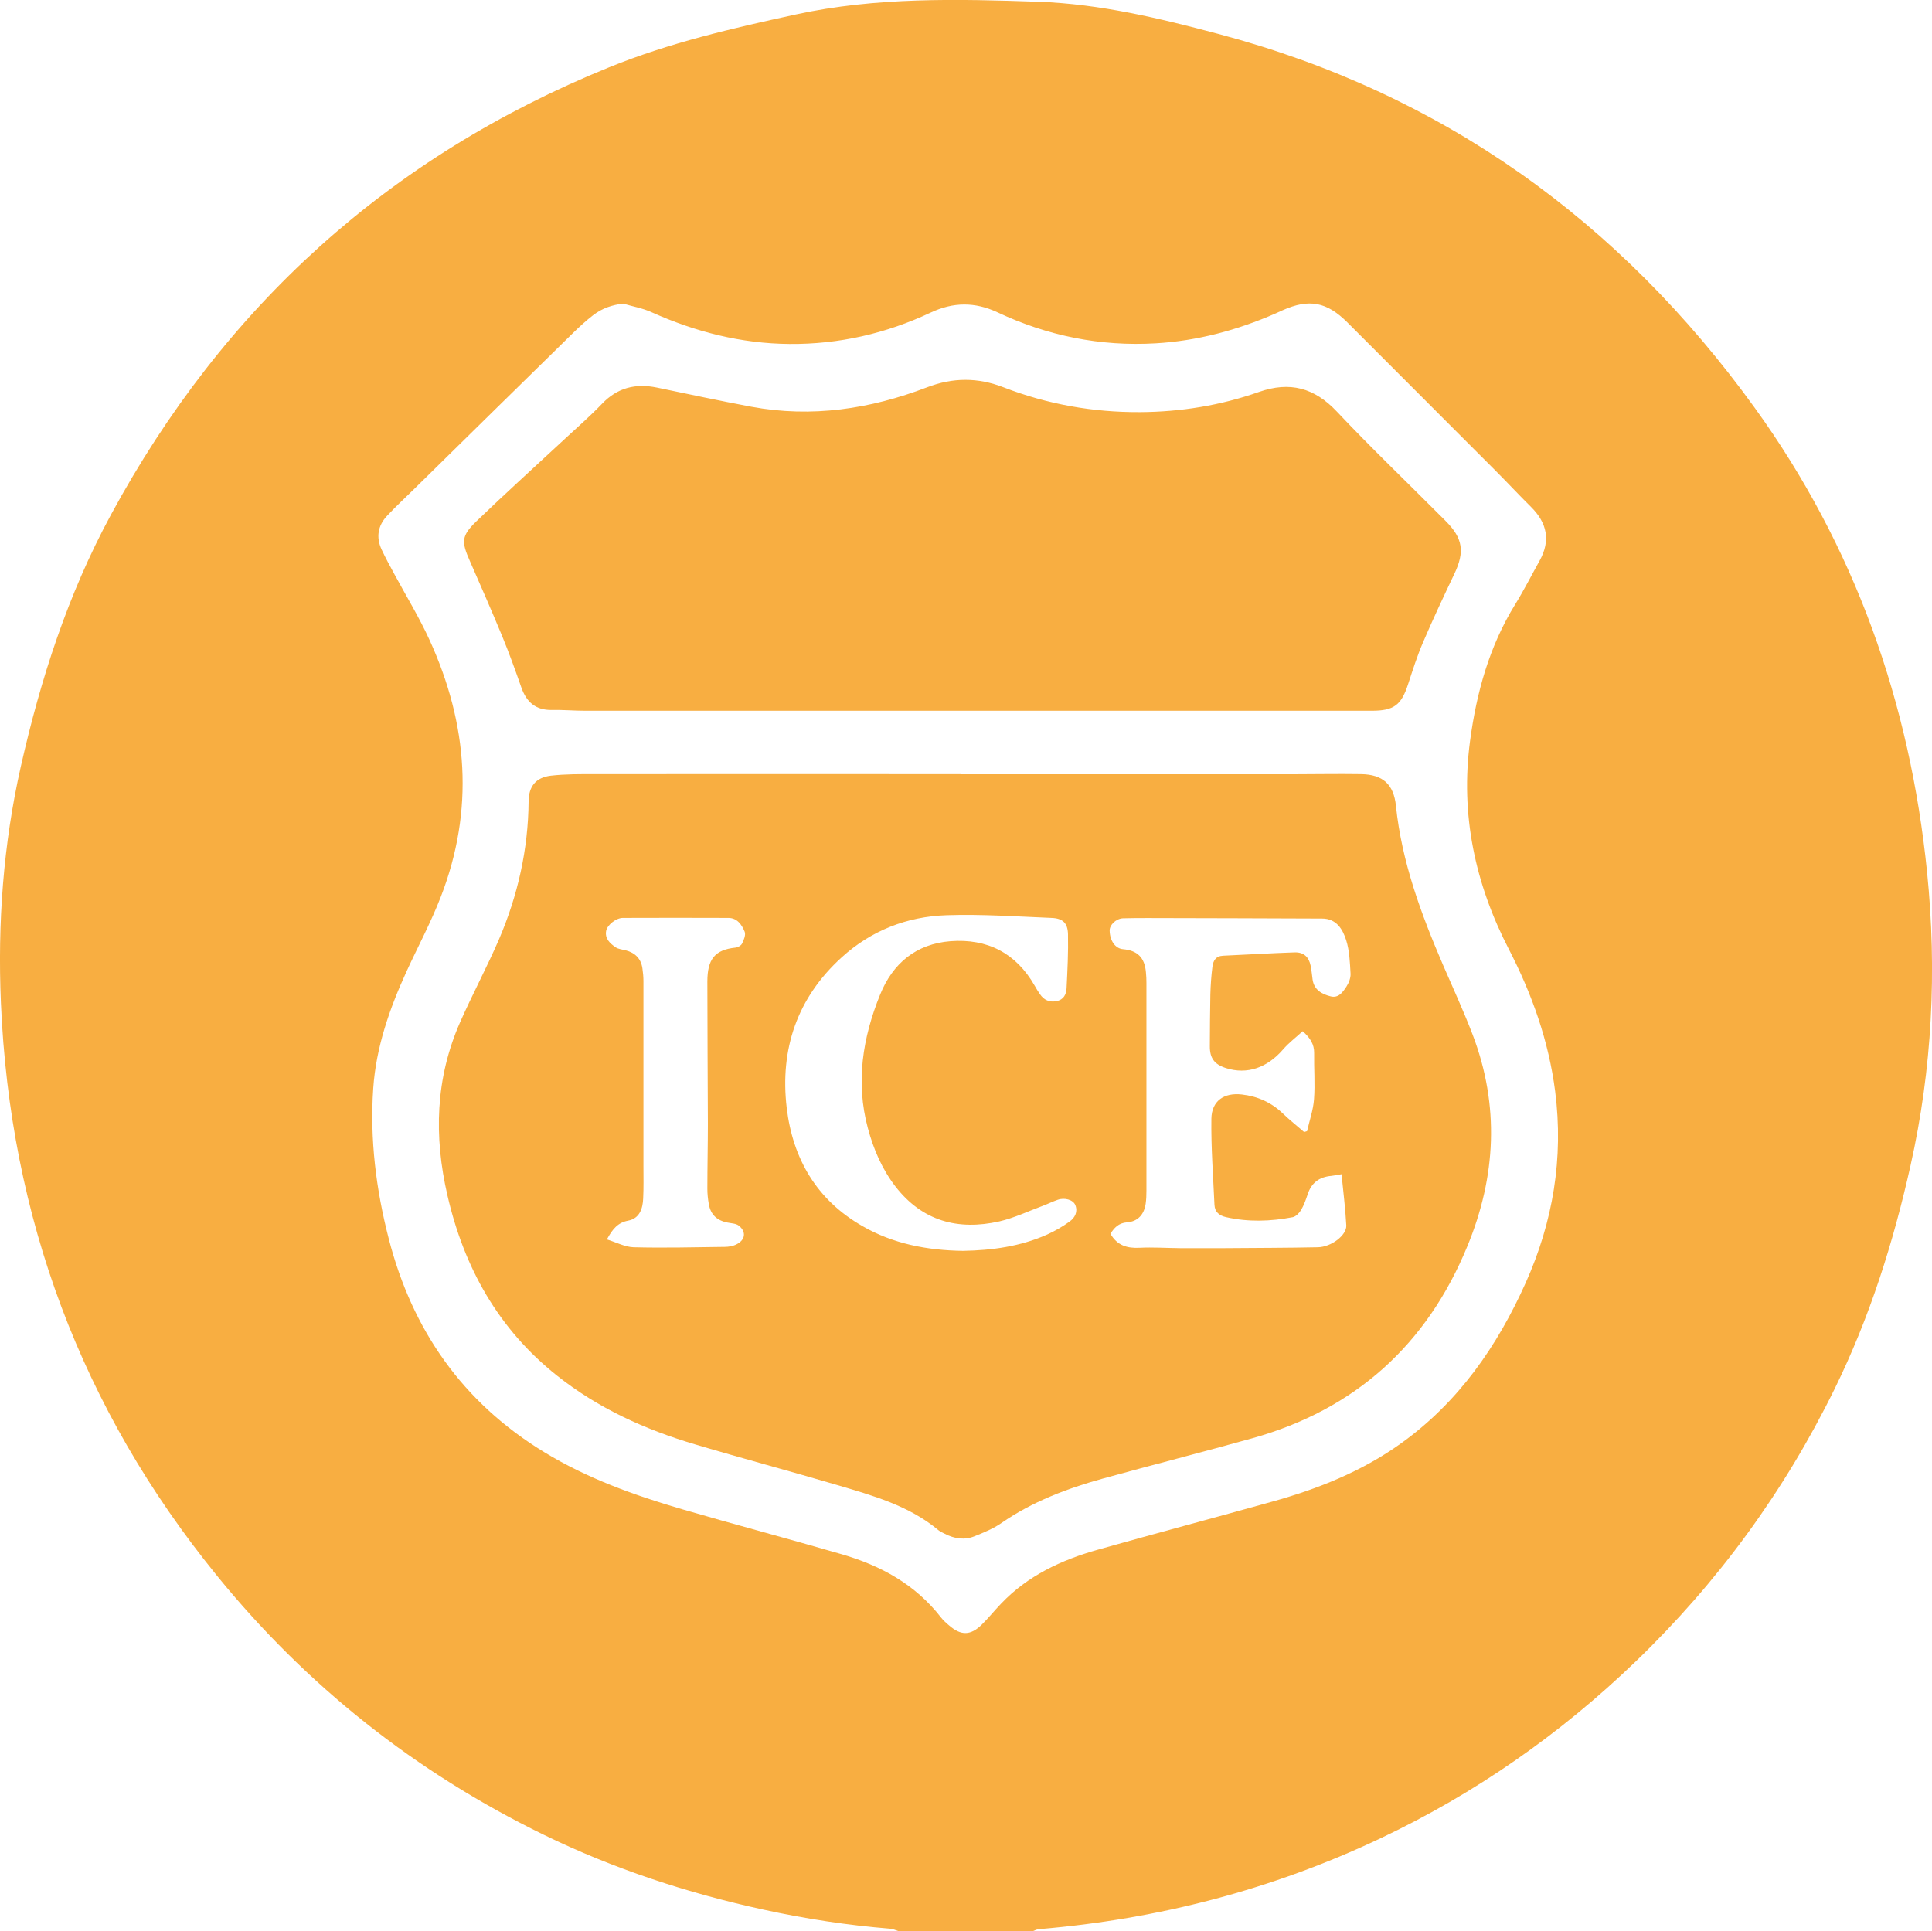
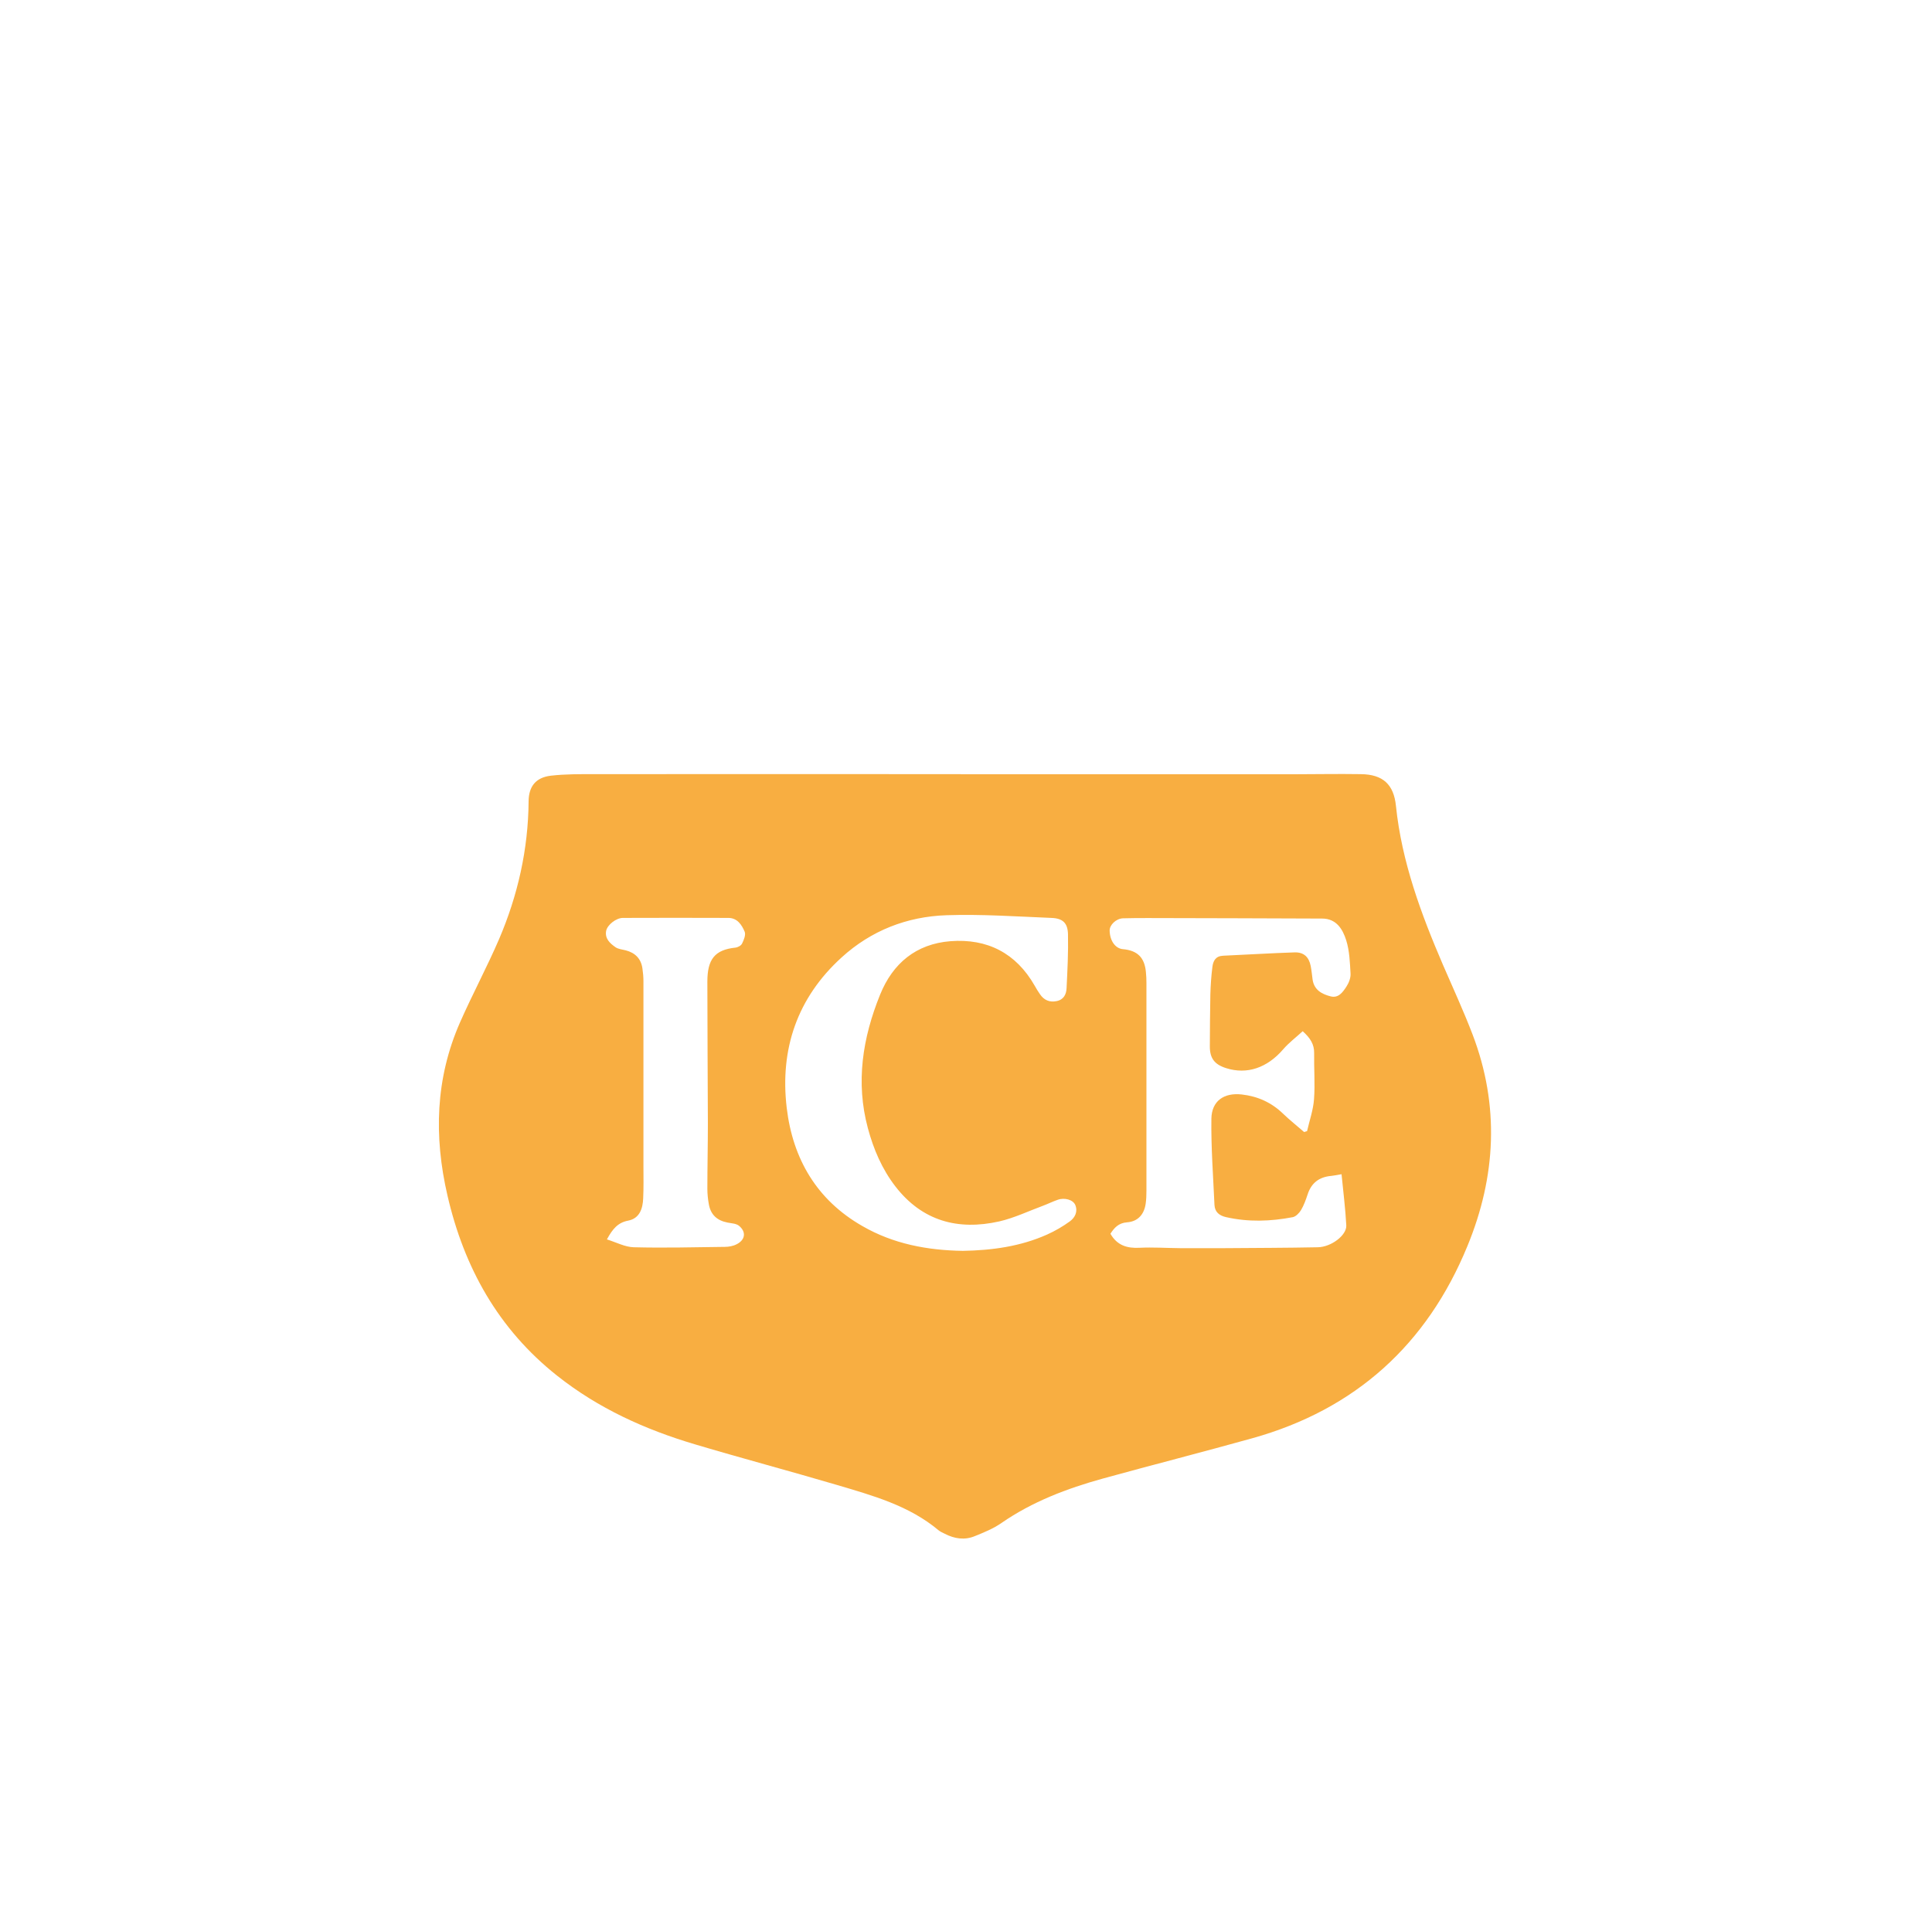
<svg xmlns="http://www.w3.org/2000/svg" version="1.1" id="ice-icon" x="0px" y="0px" viewBox="0 0 150.22 150.17" style="enable-background:new 0 0 150.22 150.17;" xml:space="preserve">
  <style type="text/css">
	.ice-icon{fill:#F8AE41;}
</style>
  <g>
    <g>
-       <path class="ice-icon" d="M80.31,150.17c-3.48,0-6.97,0-10.45,0c-0.21-0.07-0.42-0.17-0.64-0.19c-3.32-0.27-6.59-0.77-9.84-1.48    c-5.93-1.29-11.66-3.17-17.11-5.83c-9.94-4.85-18.42-11.56-25.39-20.13C6.32,109.56,0.78,94.66,0.07,77.97    c-0.26-6.18,0.18-12.3,1.55-18.37c1.54-6.81,3.66-13.39,6.99-19.54c8.77-16.21,21.64-27.87,38.74-34.82    c4.69-1.91,9.6-3.04,14.52-4.11c6.24-1.36,12.57-1.21,18.89-0.99c4.77,0.17,9.39,1.28,13.97,2.5    c17.41,4.62,31.19,14.53,41.69,29.05c7.8,10.79,12.09,22.96,13.42,36.15c0.77,7.64,0.4,15.26-1.29,22.8    c-1.34,6-3.18,11.81-5.89,17.34c-3.92,7.99-9.08,15.06-15.49,21.23c-5.88,5.66-12.48,10.26-19.85,13.75    c-8.39,3.97-17.23,6.27-26.48,7.05C80.65,150,80.48,150.11,80.31,150.17z M48.44,23.61c-0.84,0.11-1.59,0.34-2.32,0.9    c-0.57,0.44-1.1,0.93-1.61,1.43c-4.1,4.02-8.2,8.04-12.29,12.07c-0.71,0.7-1.45,1.38-2.13,2.11c-0.71,0.76-0.86,1.66-0.42,2.61    c0.3,0.65,0.65,1.28,0.99,1.91c0.92,1.71,1.94,3.37,2.74,5.13c2.98,6.53,3.5,13.21,0.87,19.98c-0.76,1.97-1.77,3.85-2.65,5.77    c-1.33,2.91-2.38,5.91-2.6,9.12c-0.27,3.97,0.22,7.87,1.21,11.7c1.83,7.11,5.76,12.73,12.08,16.58c3.34,2.04,6.99,3.35,10.72,4.44    c4.13,1.2,8.28,2.3,12.41,3.5c3.04,0.88,5.73,2.35,7.72,4.91c0.18,0.23,0.41,0.44,0.64,0.63c0.92,0.8,1.66,0.79,2.53-0.06    c0.53-0.52,0.99-1.1,1.5-1.63c2.08-2.19,4.71-3.41,7.56-4.21c4.5-1.27,9.02-2.47,13.53-3.73c3.56-0.99,6.97-2.35,10-4.52    c4.48-3.21,7.49-7.55,9.71-12.5c2.12-4.74,2.95-9.69,2.29-14.87c-0.5-3.92-1.8-7.57-3.6-11.06c-2.63-5.09-3.78-10.47-3.02-16.19    c0.5-3.75,1.49-7.36,3.51-10.63c0.68-1.1,1.27-2.27,1.9-3.4c0.87-1.57,0.58-2.94-0.67-4.18c-0.94-0.93-1.84-1.9-2.77-2.83    c-3.83-3.84-7.67-7.68-11.5-11.51c-1.61-1.61-2.98-1.87-5.05-0.95c-0.18,0.08-0.36,0.17-0.55,0.25c-2.98,1.3-6.07,2.13-9.32,2.32    c-4.3,0.25-8.4-0.58-12.29-2.41c-1.75-0.82-3.44-0.81-5.2,0.02c-3.47,1.63-7.13,2.47-10.97,2.44c-3.76-0.03-7.32-0.94-10.73-2.47    C49.96,23.96,49.18,23.83,48.44,23.61z" />
      <path class="ice-icon" d="M74.71,60.21c8.53,0,17.05,0,25.58,0c1.84,0,3.68-0.04,5.52-0.01c1.71,0.02,2.56,0.79,2.73,2.47    c0.45,4.35,1.95,8.39,3.66,12.37c0.78,1.8,1.6,3.58,2.3,5.41c2.11,5.53,1.82,11.05-0.4,16.44c-3.14,7.66-8.71,12.71-16.72,14.95    c-3.87,1.08-7.76,2.07-11.64,3.14c-2.78,0.77-5.47,1.79-7.87,3.45c-0.63,0.44-1.37,0.74-2.09,1.03c-0.78,0.32-1.57,0.2-2.32-0.19    c-0.16-0.08-0.33-0.15-0.47-0.26c-2.31-1.94-5.14-2.71-7.93-3.54c-3.66-1.08-7.35-2.06-11.01-3.15c-3.88-1.15-7.53-2.8-10.73-5.34    c-4.57-3.62-7.24-8.41-8.53-14.02c-1.06-4.58-0.94-9.1,0.98-13.46c0.96-2.18,2.09-4.28,3.03-6.46c1.46-3.41,2.27-6.99,2.3-10.72    c0.01-1.17,0.56-1.86,1.73-2c1.13-0.13,2.27-0.12,3.41-0.12c9.49-0.01,18.97,0,28.46,0C74.71,60.2,74.71,60.21,74.71,60.21z     M104.31,91.31c-0.36,0.06-0.57,0.11-0.79,0.13c-0.94,0.08-1.56,0.54-1.85,1.45c-0.14,0.42-0.29,0.84-0.51,1.21    c-0.14,0.23-0.4,0.5-0.64,0.55c-1.72,0.33-3.45,0.39-5.18,0c-0.54-0.12-0.88-0.4-0.91-0.95c-0.1-2.23-0.27-4.47-0.24-6.7    c0.02-1.39,0.98-2.05,2.37-1.89c1.23,0.14,2.3,0.62,3.2,1.49c0.52,0.5,1.09,0.95,1.64,1.43c0.08-0.02,0.15-0.04,0.23-0.07    c0.19-0.83,0.48-1.65,0.54-2.48c0.09-1.19-0.01-2.4,0.01-3.59c0.01-0.68-0.3-1.17-0.89-1.7c-0.51,0.47-1.07,0.89-1.52,1.41    c-1.24,1.44-2.81,1.98-4.44,1.46c-0.91-0.29-1.27-0.78-1.26-1.72c0.01-1.34,0.01-2.68,0.04-4.01c0.02-0.72,0.07-1.44,0.16-2.15    c0.06-0.45,0.24-0.83,0.82-0.86c1.86-0.08,3.71-0.2,5.57-0.26c0.71-0.02,1.11,0.35,1.25,1.05c0.07,0.35,0.1,0.71,0.15,1.07    c0.12,0.81,0.73,1.13,1.4,1.3c0.61,0.16,0.95-0.33,1.23-0.76c0.19-0.29,0.34-0.68,0.32-1.01c-0.05-0.87-0.08-1.78-0.34-2.6    c-0.27-0.85-0.76-1.68-1.87-1.68c-4.5-0.02-9-0.03-13.5-0.04c-0.66,0-1.32,0-1.98,0.02c-0.54,0.02-1.06,0.52-1.04,0.97    c0.02,0.79,0.45,1.38,1.03,1.43c1.13,0.1,1.69,0.65,1.79,1.79c0.03,0.28,0.04,0.56,0.04,0.84c0,5.38,0,10.76,0,16.15    c0,0.34-0.01,0.68-0.06,1.02c-0.12,0.83-0.61,1.38-1.44,1.44c-0.68,0.05-1.01,0.44-1.3,0.89c0.53,0.92,1.31,1.14,2.27,1.09    c1.04-0.05,2.08,0.02,3.12,0.03c1.18,0.01,2.36,0,3.54,0c2.4-0.02,4.8-0.02,7.2-0.07c1.04-0.02,2.24-0.93,2.21-1.69    C104.61,93.96,104.44,92.66,104.31,91.31z M74.87,97.27c2.26-0.04,4.47-0.34,6.55-1.27c0.62-0.28,1.21-0.62,1.76-1.02    c0.4-0.29,0.64-0.75,0.43-1.27c-0.17-0.42-0.84-0.6-1.37-0.41c-0.38,0.13-0.74,0.31-1.11,0.45c-1.14,0.42-2.26,0.96-3.43,1.23    c-3.21,0.72-5.99-0.02-8.08-2.72c-1.04-1.35-1.7-2.89-2.14-4.53c-0.96-3.57-0.41-7.02,0.95-10.38c0.99-2.45,2.81-3.95,5.47-4.16    c2.86-0.22,5.1,0.92,6.55,3.46c0.13,0.23,0.26,0.45,0.41,0.66c0.31,0.46,0.74,0.65,1.29,0.54c0.56-0.11,0.76-0.53,0.78-1.01    c0.07-1.4,0.14-2.8,0.11-4.19c-0.02-0.88-0.41-1.24-1.29-1.27c-2.71-0.11-5.43-0.3-8.14-0.21c-3.08,0.1-5.88,1.19-8.18,3.29    c-3.45,3.14-4.8,7.13-4.26,11.69c0.47,3.96,2.33,7.16,5.88,9.19C69.45,96.73,72.11,97.23,74.87,97.27z M47.19,96.38    c0.74,0.23,1.4,0.59,2.08,0.61c2.36,0.06,4.72,0,7.08-0.03c0.31,0,0.65-0.06,0.92-0.2c0.68-0.34,0.77-0.96,0.19-1.44    c-0.22-0.18-0.59-0.19-0.89-0.25c-0.83-0.16-1.32-0.62-1.46-1.45C55.04,93.23,55,92.83,55,92.43c0-1.68,0.04-3.36,0.04-5.04    C55.03,83.71,55,80.03,55,76.34c0-1.74,0.57-2.48,2.18-2.65c0.19-0.02,0.45-0.16,0.52-0.32c0.14-0.28,0.3-0.68,0.2-0.92    c-0.22-0.52-0.56-1.06-1.25-1.07c-2.74-0.01-5.48-0.01-8.22,0c-0.52,0-1.21,0.54-1.3,1.01c-0.11,0.6,0.3,0.97,0.73,1.27    c0.22,0.15,0.52,0.17,0.79,0.24c0.73,0.19,1.19,0.64,1.3,1.4c0.05,0.33,0.08,0.68,0.08,1.01c0,4.8,0,9.61,0,14.41    c0,0.82,0.02,1.64-0.02,2.46c-0.03,0.81-0.28,1.57-1.17,1.74C48.06,95.07,47.64,95.54,47.19,96.38z" />
-       <path class="ice-icon" d="M74.78,55.27c-9.77,0-19.53,0-29.3,0c-0.86,0-1.72-0.08-2.58-0.06c-1.25,0.02-1.96-0.61-2.36-1.74    c-0.47-1.34-0.95-2.68-1.49-3.99c-0.81-1.96-1.66-3.9-2.51-5.84c-0.67-1.51-0.68-1.96,0.5-3.1c2.26-2.18,4.59-4.28,6.89-6.42    c0.97-0.9,1.97-1.77,2.88-2.72c1.2-1.26,2.62-1.6,4.27-1.26c2.45,0.51,4.89,1.03,7.34,1.49c4.7,0.87,9.25,0.18,13.66-1.51    c2.01-0.77,3.94-0.78,5.95,0c3.41,1.32,6.96,1.95,10.62,1.93c3.16-0.02,6.26-0.52,9.24-1.57c2.4-0.84,4.31-0.33,6.06,1.53    c2.62,2.78,5.38,5.42,8.08,8.13c0.13,0.13,0.26,0.25,0.38,0.38c1.34,1.34,1.49,2.39,0.67,4.11c-0.83,1.75-1.66,3.51-2.42,5.29    c-0.46,1.06-0.81,2.17-1.17,3.27c-0.53,1.64-1.1,2.08-2.83,2.08c-6.22,0-12.45,0-18.67,0C83.59,55.27,79.19,55.27,74.78,55.27z" />
    </g>
  </g>
</svg>